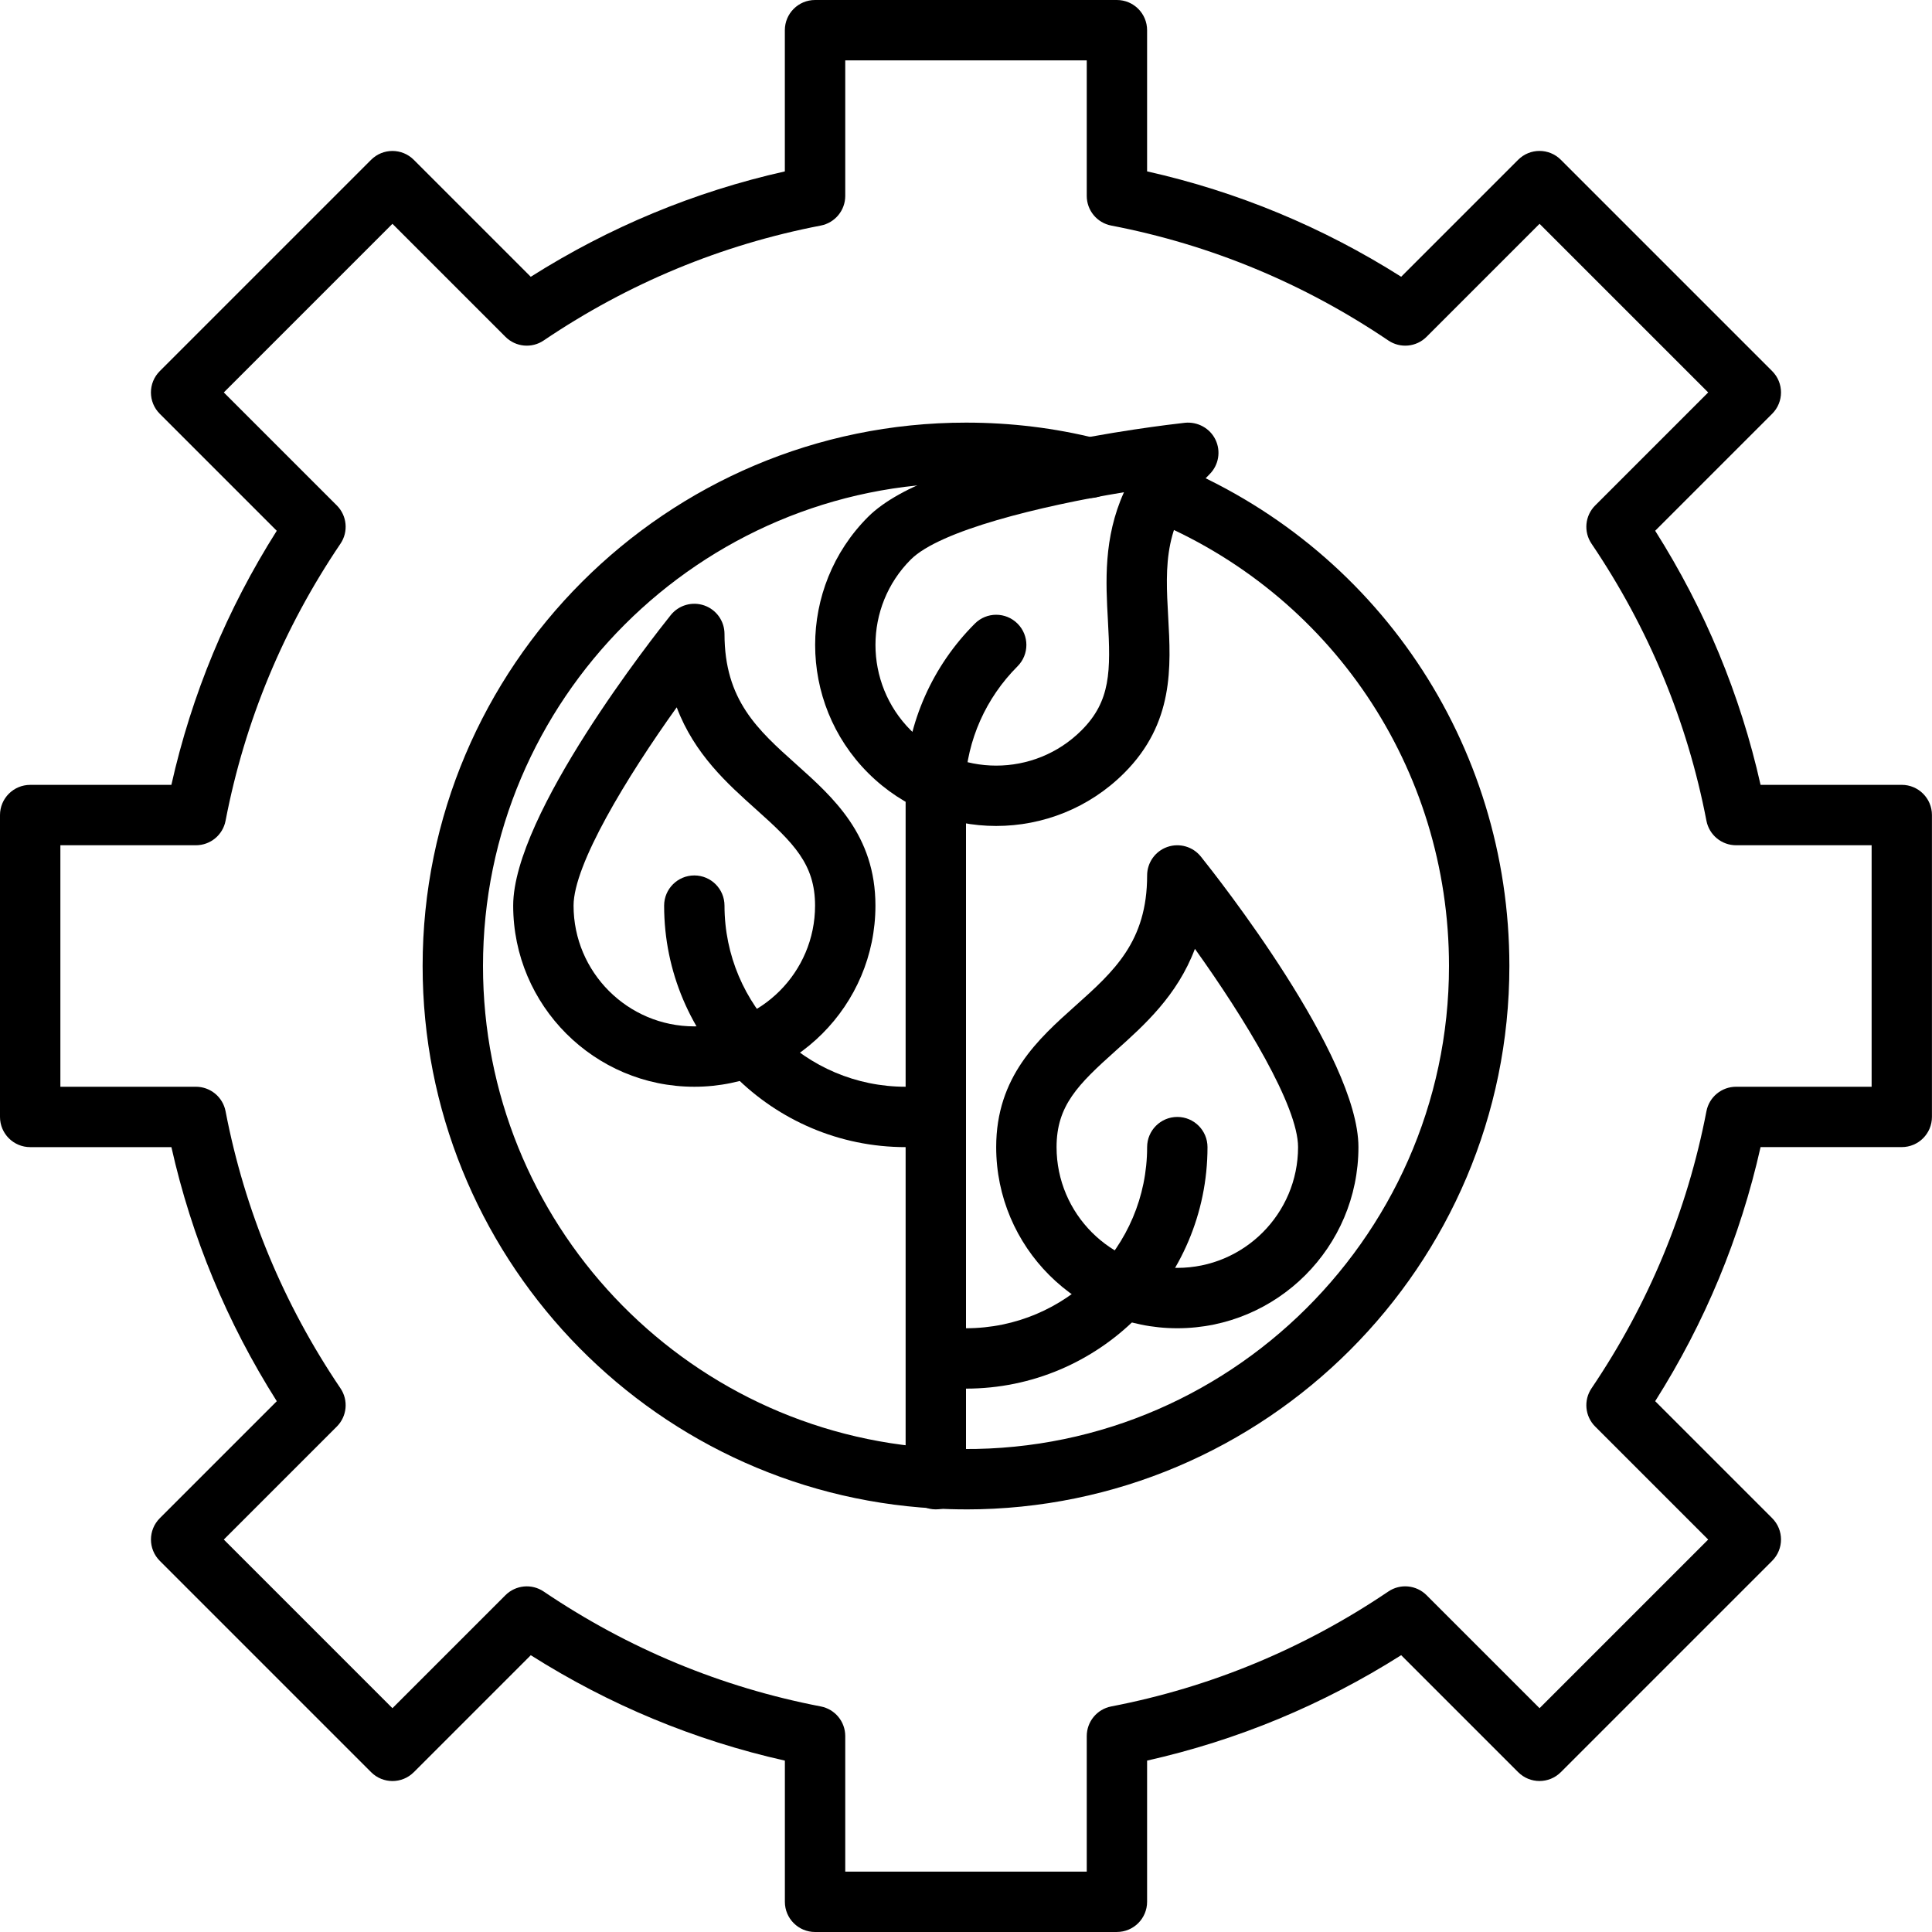
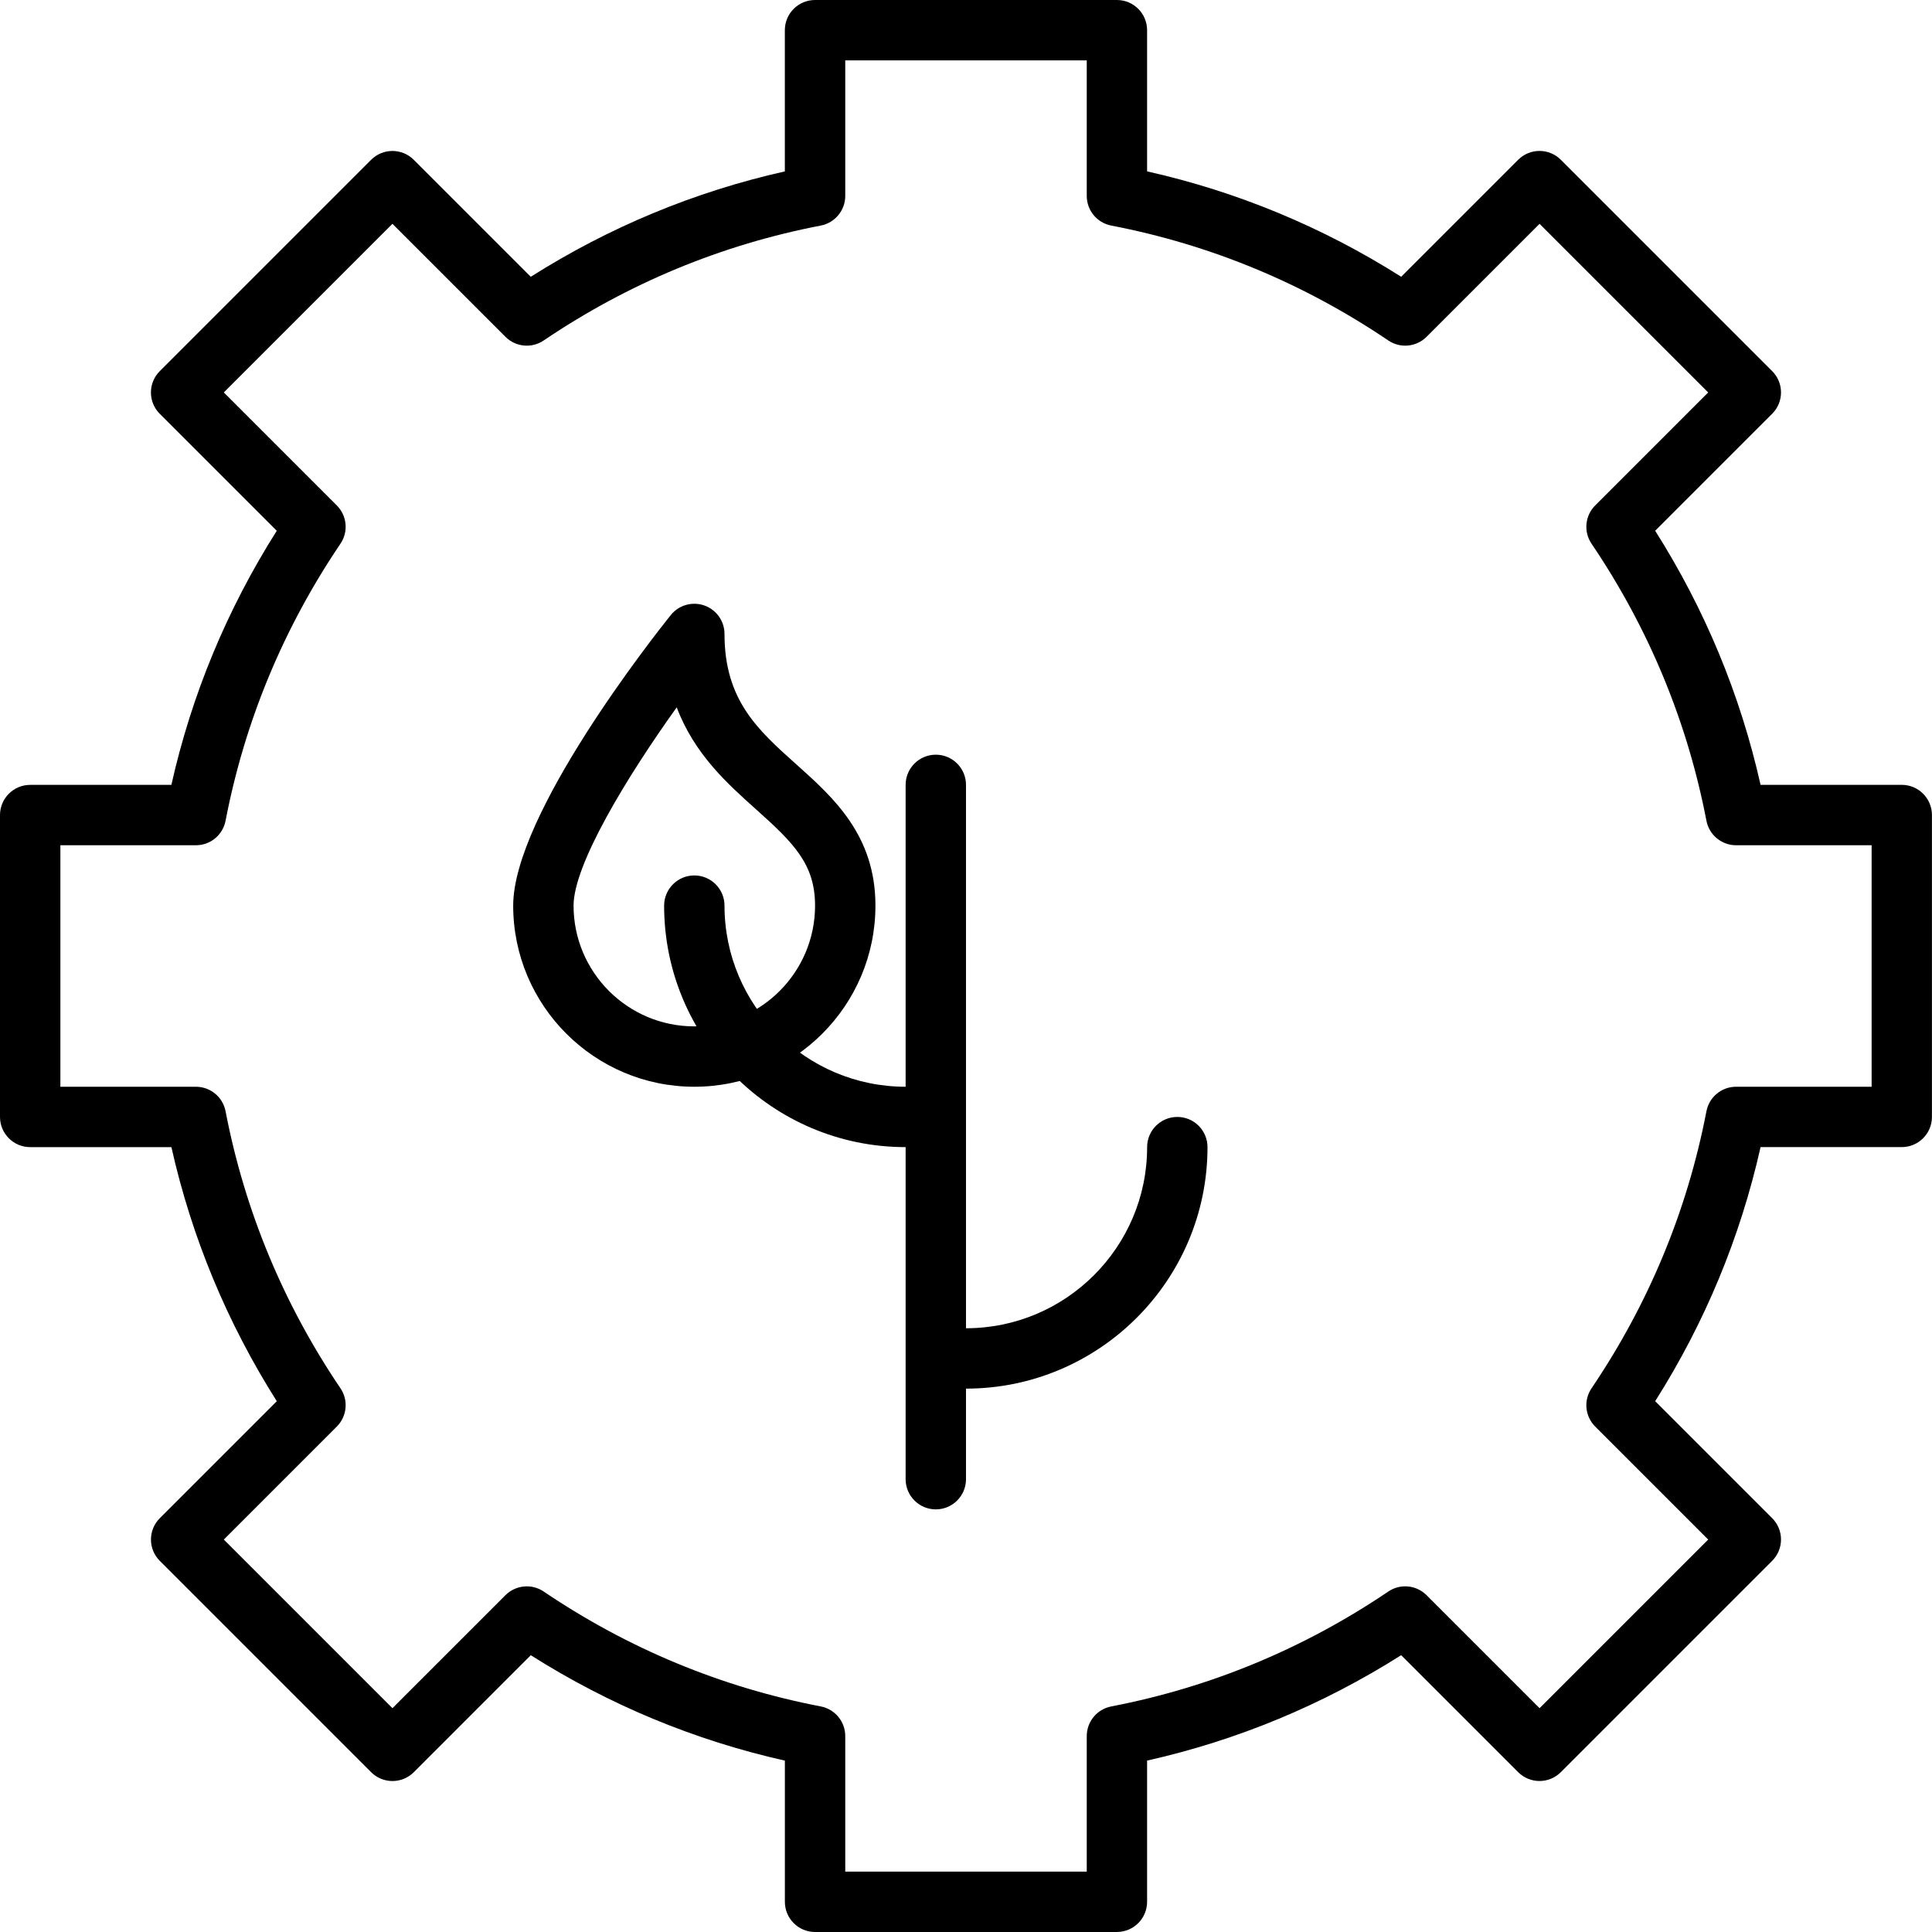
<svg xmlns="http://www.w3.org/2000/svg" id="Layer_2" height="512" viewBox="0 0 64 64" width="512" data-name="Layer 2">
  <g>
    <path d="m31 50c-.552 0-1-.448-1-1v-23c0-.552.448-1 1-1s1 .448 1 1v23c0 .552-.448 1-1 1z" />
    <g>
      <path d="m23 36c-3.309 0-6-2.691-6-6 0-3.025 4.686-8.959 5.22-9.625.266-.331.71-.458 1.112-.318.4.141.668.519.668.943 0 2.192 1.101 3.177 2.375 4.317 1.23 1.1 2.625 2.347 2.625 4.683 0 3.309-2.691 6-6 6zm-.583-12.569c-1.654 2.31-3.417 5.209-3.417 6.569 0 2.206 1.794 4 4 4s4-1.794 4-4c0-1.375-.708-2.074-1.958-3.192-.94-.841-2.039-1.824-2.625-3.377z" />
      <path d="m30 38c-4.411 0-8-3.589-8-8 0-.552.448-1 1-1s1 .448 1 1c0 3.309 2.691 6 6 6 .552 0 1 .448 1 1s-.448 1-1 1z" />
    </g>
    <g>
-       <path d="m39 44c-3.309 0-6-2.691-6-6 0-2.336 1.395-3.583 2.625-4.683 1.275-1.14 2.375-2.125 2.375-4.317 0-.424.268-.803.668-.943.401-.14.847-.013 1.112.318.534.667 5.22 6.6 5.22 9.625 0 3.309-2.691 6-6 6zm.583-12.569c-.585 1.553-1.685 2.536-2.625 3.377-1.25 1.118-1.958 1.818-1.958 3.192 0 2.206 1.794 4 4 4s4-1.794 4-4c0-1.36-1.764-4.26-3.417-6.569z" />
      <path d="m32 46c-.552 0-1-.448-1-1s.448-1 1-1c3.309 0 6-2.691 6-6 0-.552.448-1 1-1s1 .448 1 1c0 4.411-3.589 8-8 8z" />
    </g>
    <g>
-       <path d="m33 27.361c-1.537 0-3.073-.585-4.243-1.755-2.339-2.339-2.339-6.146 0-8.485 2.139-2.139 9.648-3.022 10.497-3.116.418-.041.828.179 1.011.562.184.382.106.839-.194 1.14-1.55 1.55-1.468 3.025-1.373 4.732.092 1.648.196 3.516-1.456 5.167-1.169 1.17-2.706 1.755-4.243 1.755zm4.233-11.055c-2.803.464-6.1 1.268-7.062 2.229-1.56 1.56-1.56 4.097 0 5.657s4.098 1.56 5.657 0c.972-.972.966-1.967.873-3.642-.07-1.259-.152-2.731.532-4.244z" />
-       <path d="m30.971 26.934c-.016 0-.033 0-.049 0-.552-.027-.978-.495-.951-1.047.095-1.969.919-3.826 2.322-5.229.39-.391 1.023-.391 1.414 0 .391.39.391 1.023 0 1.414-1.05 1.051-1.667 2.44-1.738 3.911-.026.535-.468.952-.998.952z" />
-     </g>
+       </g>
  </g>
  <path d="m37 64h-10c-.552 0-1-.448-1-1v-4.677c-2.99-.672-5.814-1.844-8.417-3.492l-3.875 3.875c-.391.391-1.023.391-1.414 0l-7-7c-.391-.391-.391-1.023 0-1.414l3.875-3.875c-1.648-2.604-2.82-5.428-3.491-8.417h-4.678c-.552 0-1-.448-1-1v-10c0-.552.448-1 1-1h4.677c.671-2.989 1.843-5.814 3.491-8.417l-3.875-3.875c-.391-.391-.391-1.023 0-1.414l7-7c.391-.391 1.023-.391 1.414 0l3.875 3.875c2.604-1.648 5.428-2.82 8.417-3.491v-4.678c0-.552.448-1 1-1h10c.552 0 1 .448 1 1v4.677c2.989.671 5.814 1.843 8.417 3.491l3.875-3.875c.391-.391 1.023-.391 1.414 0l7 7c.391.391.391 1.023 0 1.414l-3.875 3.875c1.648 2.604 2.82 5.428 3.491 8.417h4.677c.552 0 1 .448 1 1v10c0 .552-.448 1-1 1h-4.677c-.671 2.989-1.843 5.814-3.491 8.417l3.875 3.875c.391.391.391 1.023 0 1.414l-7 7c-.391.391-1.023.391-1.414 0l-3.875-3.875c-2.603 1.648-5.428 2.82-8.417 3.492v4.677c0 .552-.448 1-1 1zm-9-2h8v-4.49c0-.479.34-.891.811-.982 3.293-.634 6.381-1.916 9.179-3.807.397-.269.928-.217 1.267.122l3.743 3.743 5.586-5.586-3.743-3.743c-.339-.339-.39-.87-.122-1.267 1.892-2.798 3.173-5.886 3.807-9.179.091-.471.502-.811.982-.811h4.49v-8h-4.49c-.479 0-.891-.34-.982-.811-.634-3.293-1.915-6.381-3.807-9.179-.268-.397-.217-.928.122-1.267l3.743-3.743-5.586-5.586-3.743 3.743c-.338.339-.869.391-1.267.122-2.798-1.892-5.886-3.173-9.179-3.807-.471-.091-.811-.502-.811-.982v-4.49h-8v4.49c0 .479-.34.891-.811.982-3.293.634-6.381 1.915-9.179 3.807-.397.269-.929.217-1.267-.122l-3.743-3.743-5.586 5.586 3.743 3.743c.339.339.39.87.122 1.267-1.892 2.798-3.173 5.886-3.807 9.179-.091.471-.502.811-.982.811h-4.49v8h4.49c.479 0 .891.34.982.811.634 3.293 1.915 6.381 3.807 9.179.268.397.217.928-.122 1.267l-3.743 3.743 5.586 5.586 3.743-3.743c.339-.338.87-.39 1.267-.122 2.797 1.892 5.886 3.173 9.179 3.807.471.091.811.502.811.982z" />
-   <path d="m32 50c-.35 0-.71-.01-1.061-.032-9.497-.543-16.939-8.436-16.939-17.968 0-9.925 8.075-18 18-18 1.486 0 2.948.178 4.344.53.536.135.86.679.726 1.214-.135.536-.68.858-1.214.726-1.237-.312-2.535-.47-3.856-.47-8.822 0-16 7.178-16 16 0 8.473 6.614 15.489 15.057 15.972 9.23.551 16.943-6.839 16.943-15.972 0-6.55-3.916-12.368-9.976-14.823-.512-.208-.759-.791-.551-1.302.207-.511.791-.758 1.302-.551 6.819 2.762 11.225 9.309 11.225 16.677 0 9.925-8.075 18-18 18z" />
</svg>